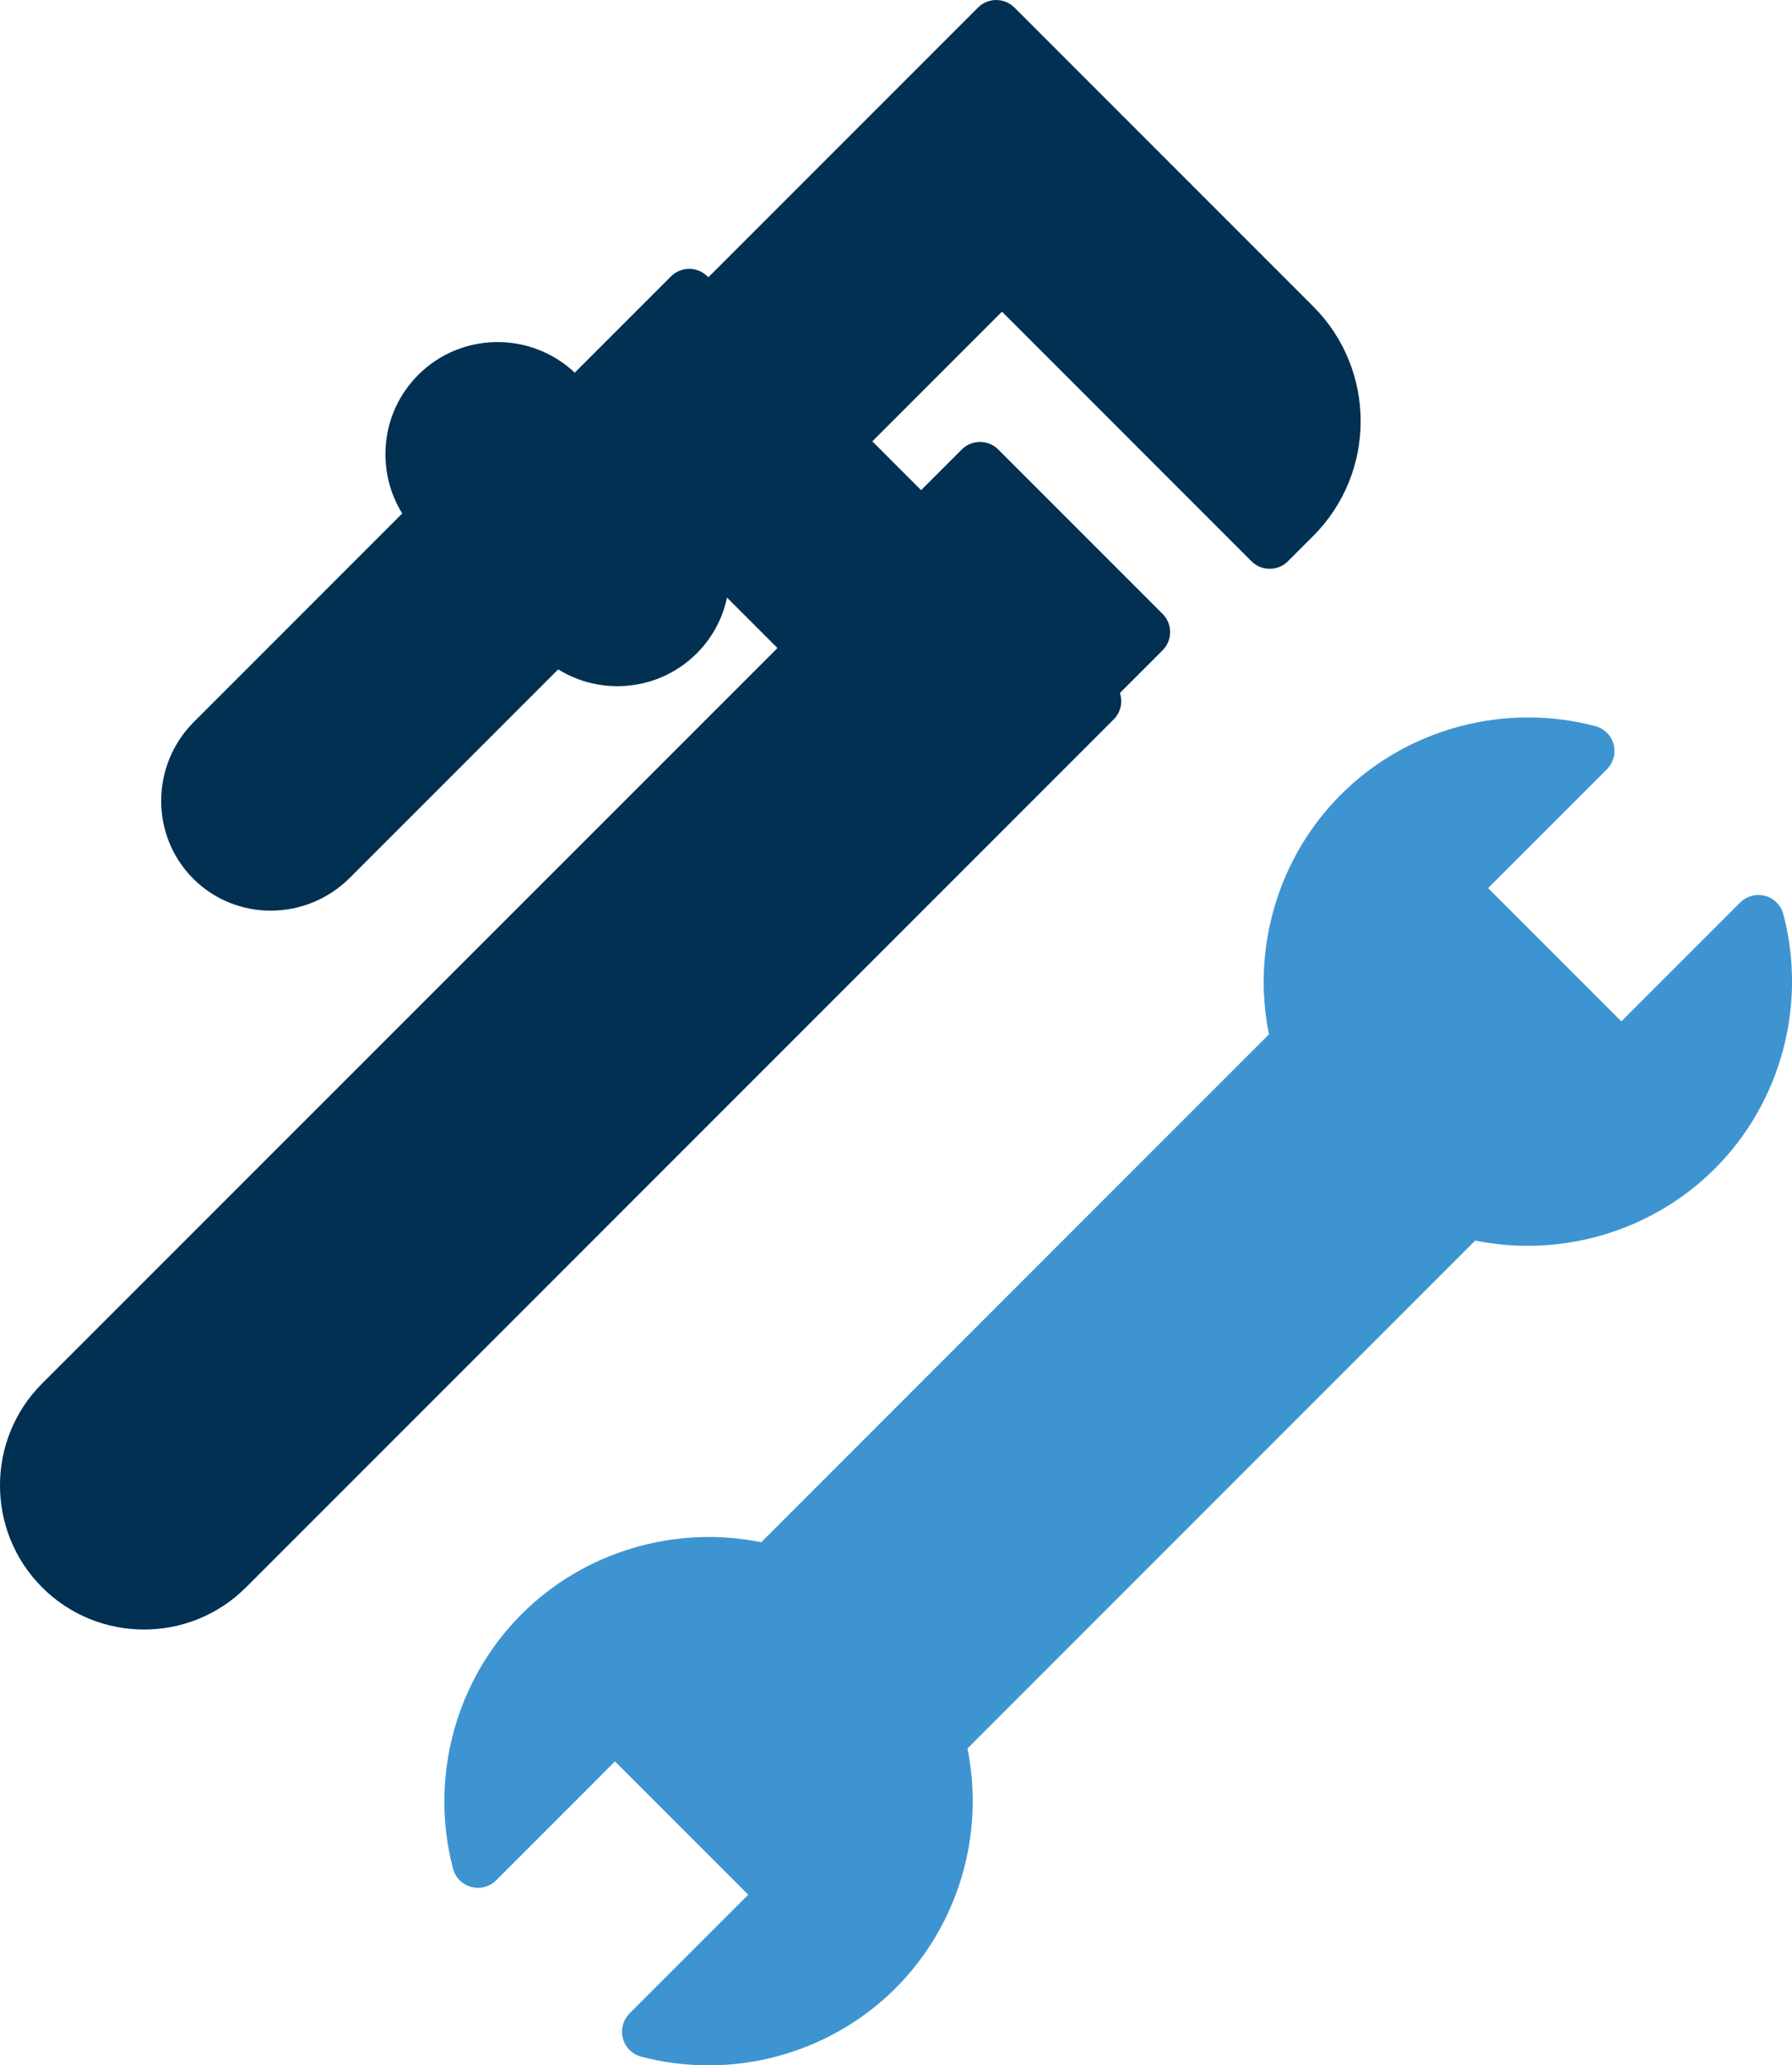
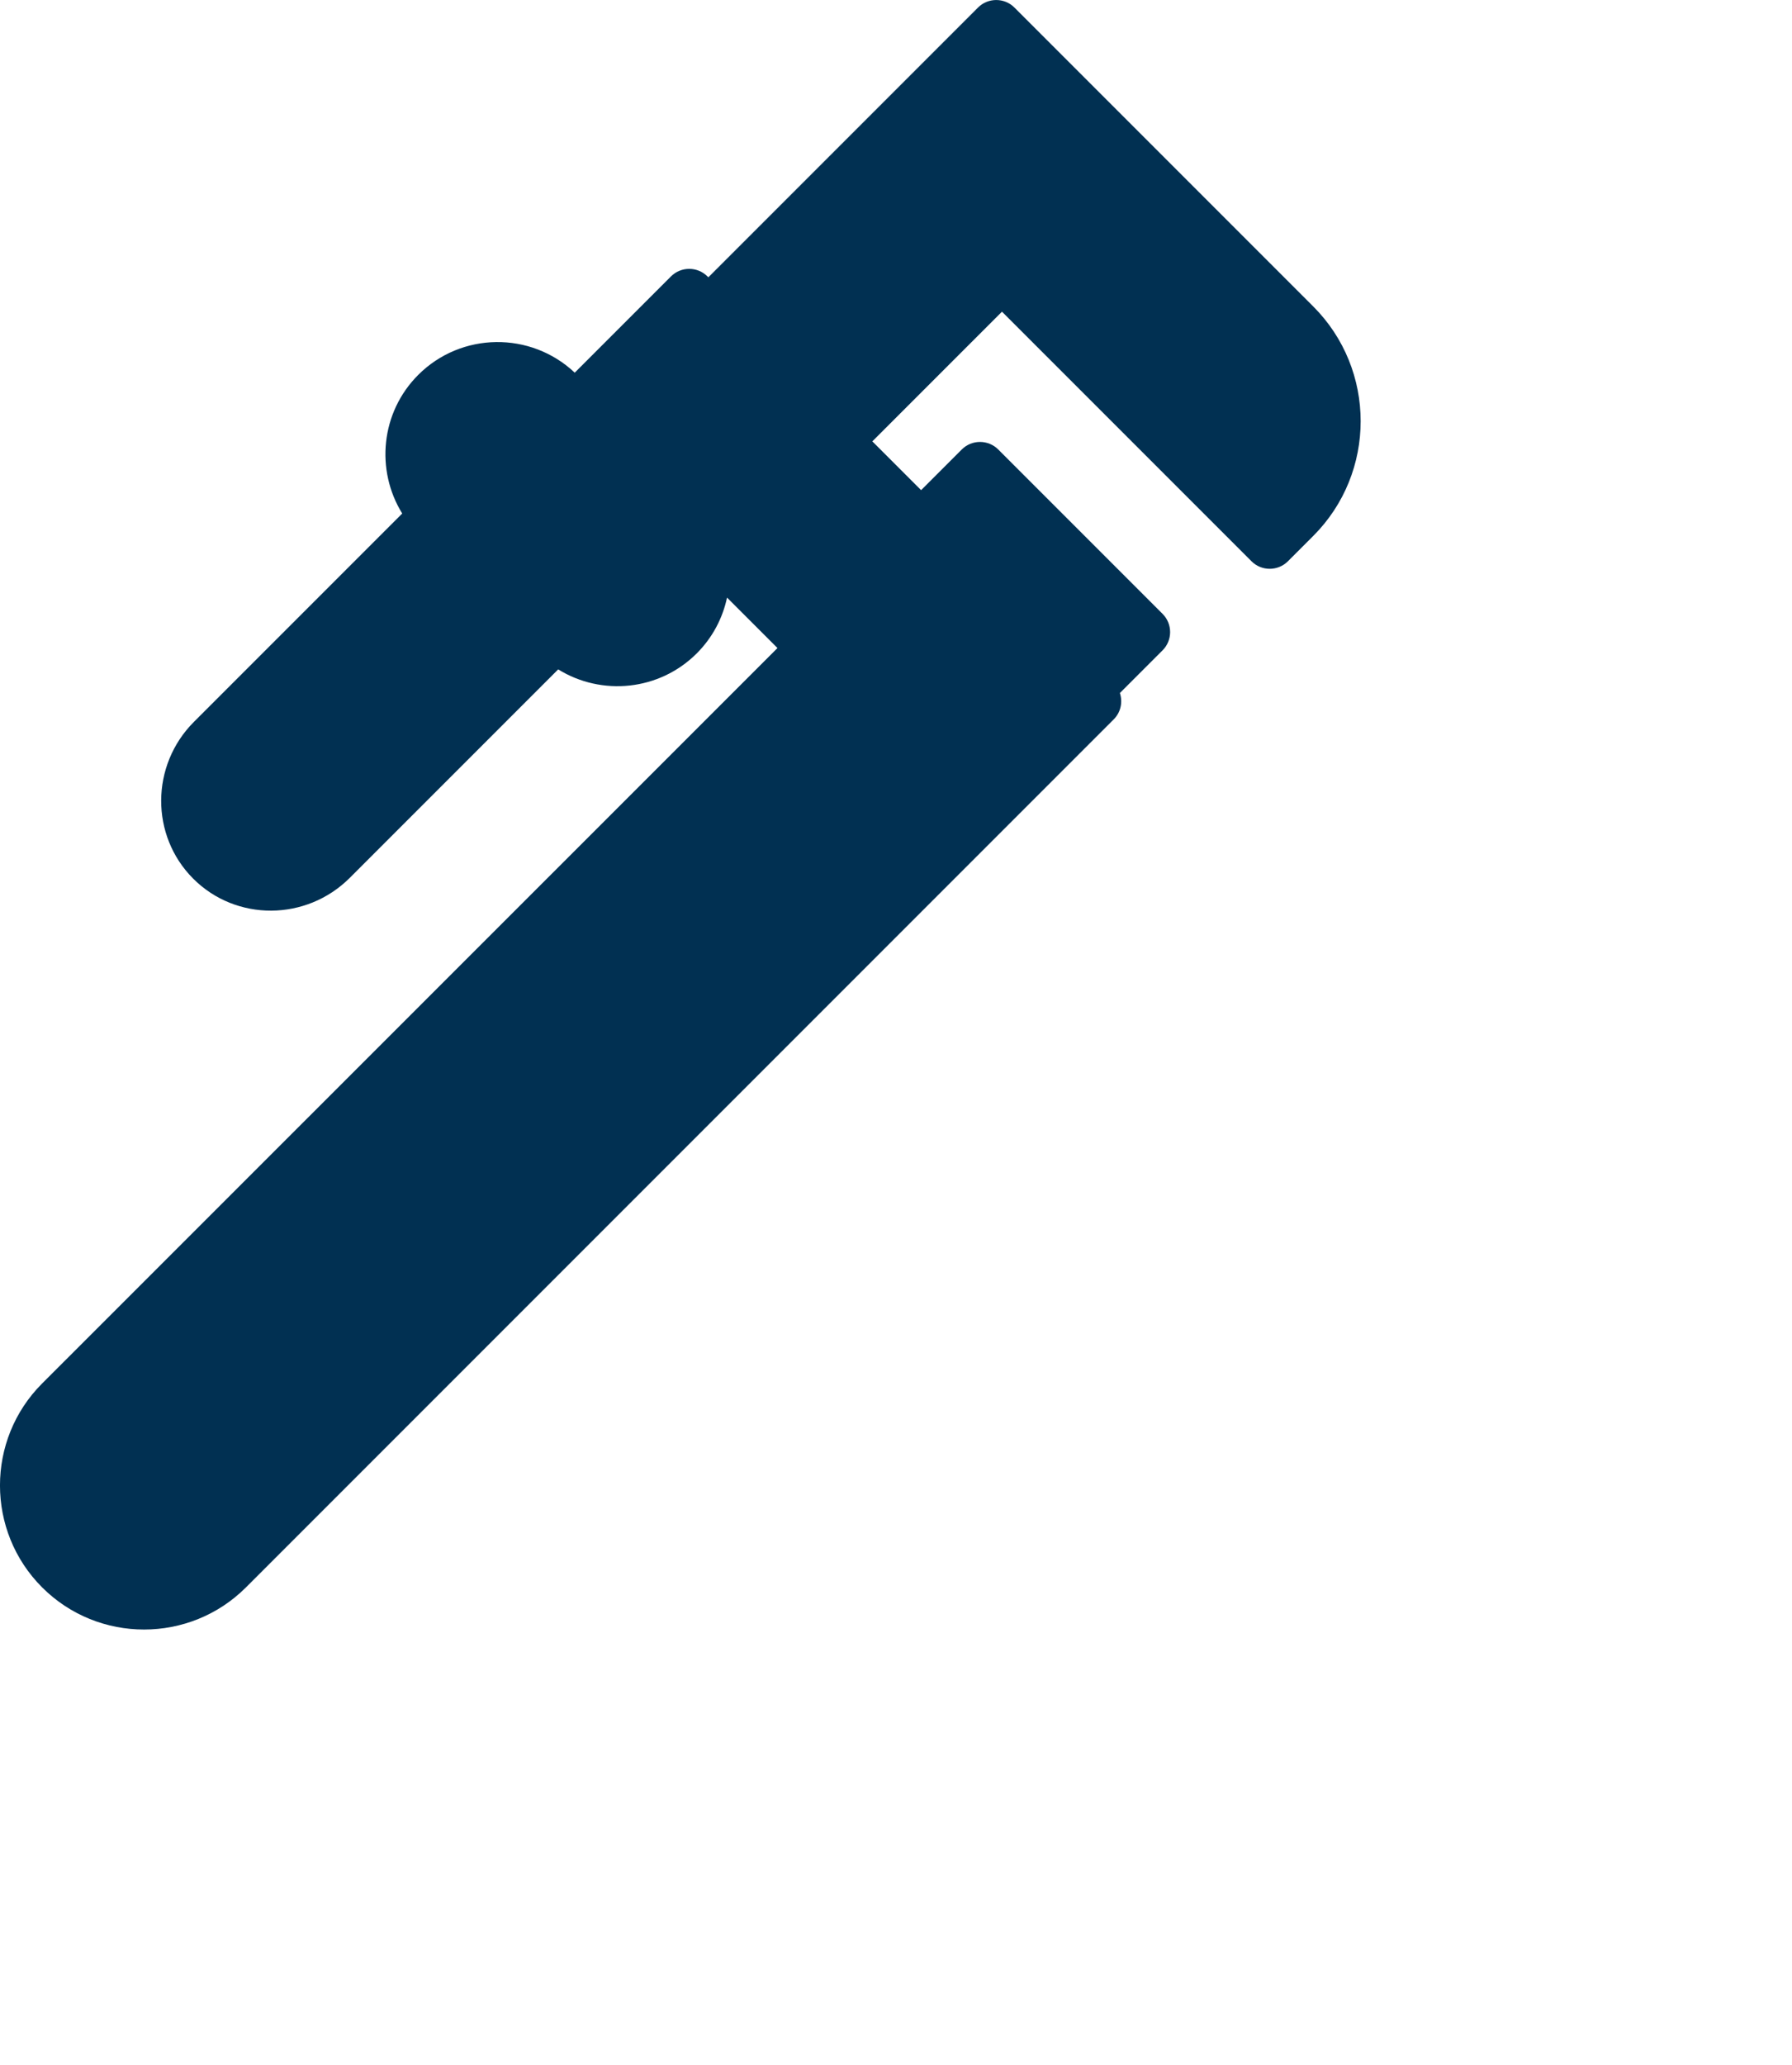
<svg xmlns="http://www.w3.org/2000/svg" id="Layer_2" data-name="Layer 2" viewBox="0 0 258.63 297.99">
  <defs>
    <style>
      .cls-1 {
        fill: #3e94d1;
      }

      .cls-2 {
        fill: #013052;
      }
    </style>
  </defs>
  <g id="Layer_1-2" data-name="Layer 1">
    <g>
      <path class="cls-2" d="M189.53,44.21L146.41,1.09c-1.45-1.45-3.81-1.45-5.26,0l-38.92,38.92-.13-.13c-1.45-1.45-3.81-1.45-5.26,0l-13.89,13.89c-6.35-5.99-16.38-5.89-22.59.32-5.42,5.42-6.18,13.74-2.31,20l-30.06,30.06c-6.26,6.26-6.31,16.41-.11,22.62s16.34,6.15,22.61-.12l30.07-30.07c6.25,3.87,14.58,3.11,20-2.31,2.29-2.29,3.74-5.1,4.37-8.05l7.28,7.28L6.08,199.61c-8.11,8.11-8.11,21.31,0,29.42,8.11,8.11,21.31,8.11,29.42,0l125.24-125.24c1.03-1.03,1.31-2.5.89-3.8l6.16-6.16c1.45-1.45,1.45-3.81,0-5.26l-23.72-23.72c-1.45-1.45-3.81-1.45-5.26,0l-5.87,5.87-7.04-7.04,18.71-18.71,36.01,36.01c1.45,1.45,3.81,1.45,5.26,0l3.65-3.65c9.13-9.13,9.13-23.99,0-33.12Z" />
-       <path class="cls-1" d="M90.86,290.51c-.94.94-1.31,2.32-.96,3.6.17.64.51,1.21.96,1.66.46.46,1.04.8,1.68.97,13.1,3.45,27.17-.34,36.71-9.88,9.03-9.03,12.91-22.11,10.38-34.59l73.28-73.28c12.48,2.53,25.56-1.35,34.59-10.38,9.54-9.54,13.33-23.61,9.88-36.71-.34-1.29-1.34-2.3-2.63-2.64-1.29-.35-2.66.02-3.6.96l-17.15,17.15-19.23-19.23,17.15-17.15c.94-.94,1.31-2.32.96-3.6-.35-1.29-1.36-2.29-2.65-2.63-13.1-3.44-27.17.35-36.71,9.89-9.03,9.03-12.91,22.11-10.38,34.59l-73.28,73.28c-12.48-2.53-25.56,1.35-34.59,10.38-9.54,9.54-13.33,23.61-9.89,36.71.34,1.29,1.34,2.3,2.63,2.64,1.29.35,2.66-.02,3.6-.96l17.15-17.15,19.23,19.23-17.15,17.15Z" />
    </g>
  </g>
</svg>